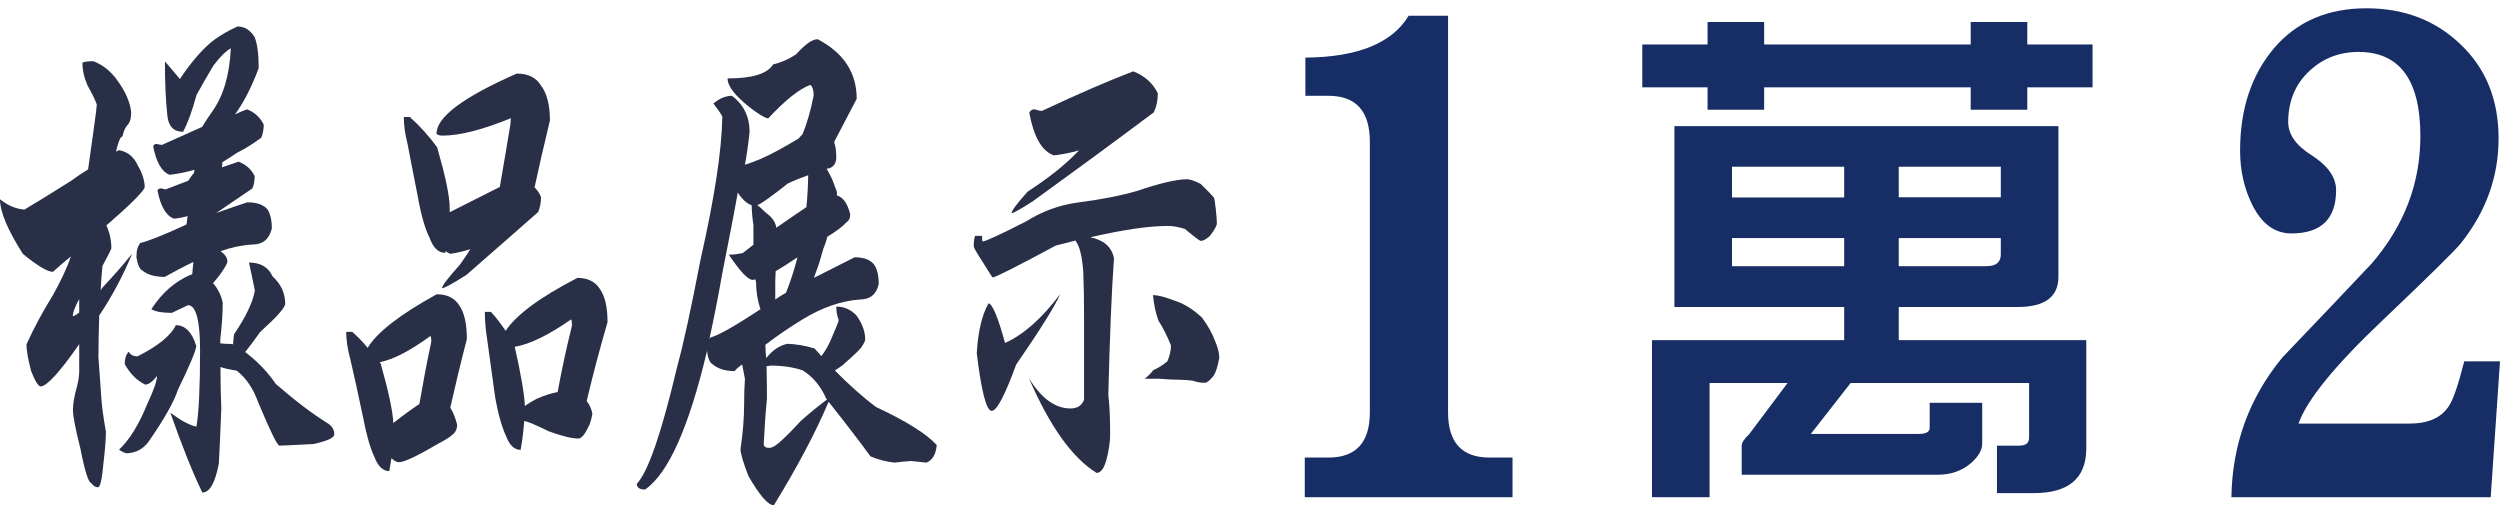
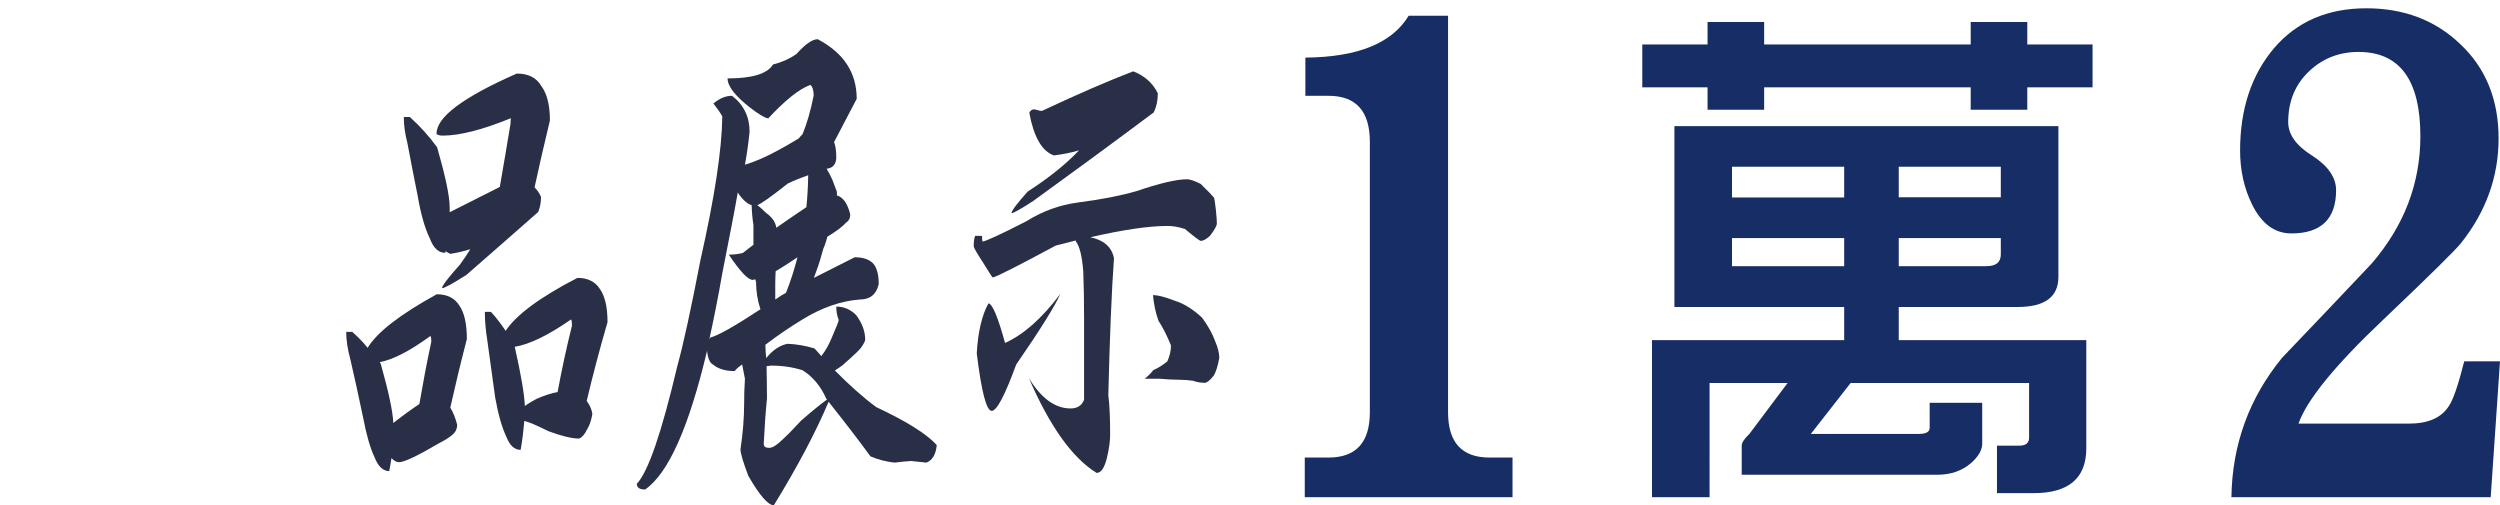
<svg xmlns="http://www.w3.org/2000/svg" version="1.1" id="圖層_2" x="0px" y="0px" viewBox="0 0 1237 250" style="enable-background:new 0 0 1237 250;" xml:space="preserve">
  <style type="text/css">
	.st0{fill:#292F47;}
	.st1{fill:#162D66;}
</style>
  <g>
-     <path class="st0" d="M46.3,30.3c4.7,1.9,8.6,5,11.7,9.4c4.1,5.6,6.4,10.9,6.9,15.8c0,2.9-0.5,4.9-1.6,6.1c-1.2,1.2-2.1,3.1-2.7,5.9   c-1.1,0.2-2.1,2.7-3.2,7.6c0.6-0.3,1.1-0.6,1.4-0.8c4.3,0.7,7.4,3.2,9.4,7.6c2.2,3.7,3.4,7.4,3.4,10.9c-1.3,2.7-7.6,8.9-18.8,18.6   c0,0.2-0.1,0.2-0.2,0c1.7,3.7,2.5,7.6,2.5,11.5c-0.5,1.4-2,4.2-4.4,8.7c-0.4,4.1-0.7,8.1-0.9,12c0.2-0.3,0.5-0.8,0.9-1.3   c4.8-5.1,9.8-10.7,14.7-16.8c-4.4,10.7-9.8,20.9-16.3,30.6c-0.2,7.1-0.4,14-0.4,20.6c0.5,6.3,0.9,12.8,1.4,19.6   c0.2,4.1,1,9.8,2.3,17.3c0,3.7-0.4,8.9-1.2,15.5c-0.7,8-1.6,12-2.7,12c-1.3,0-2.4-0.7-3.2-2c-1.4,0-3.3-5.7-5.5-17.1   c-2.5-9.8-3.7-16.2-3.7-19.1s0.6-6.8,2-11.7c0.7-2.9,1.1-5.3,1.1-7.4v-13.5c-9.6,13.8-15.9,20.7-19,20.9c-1.2,0-2.8-2.5-4.8-7.6   c-1.5-5.8-2.3-10.2-2.3-13.2c3.4-7.6,7.8-15.8,13.1-24.4c3.9-7,6.9-13.3,8.9-19.1c-3.2,2.5-6.1,5.1-8.9,7.6c-2.7,0-7.7-3-14.9-8.9   C3.8,113.8,0,104.8,0,98.6c3.9,3.1,7.9,4.8,12.1,5.1c5.2-3.1,12.9-7.8,23.2-14.3c2.7-2,5.5-3.9,8.3-5.6c2.8-19.9,4.3-30.6,4.3-32.1   c-0.7-2-2.2-5.2-4.6-9.4c-1.7-3.9-2.5-7.6-2.5-11.2C41.2,30.6,43.1,30.3,46.3,30.3z M39.2,148c-2,3.6-3.1,6.4-3.2,8.4   c0.7,0,1.8-0.6,3.2-1.8V148z M87,160.9c4.6,0,8,3.4,10.1,10.2c0,2-3,9.3-9,21.6c-2,6.1-6.9,14.8-14.7,26c-2.7,3.6-6.3,5.4-10.8,5.6   c-1.2-0.3-2.4-0.9-3.7-1.8c5.1-4.8,9.8-12.3,14-22.7c3.2-6.8,4.8-11.4,4.8-13.8c-2.2,2.9-4.2,4.3-5.9,4.3   c-4.3-2.2-7.6-5.6-10.1-10.2c0-2.5,0.6-4.6,2-6.1c0.7,1.5,2.2,2.3,4.4,2.3C78.2,171.2,84.6,166,87,160.9z M123.2,129.9   c5.7,0,9.6,2.3,11.7,6.9c4.1,3.7,6.2,8.2,6.2,13.5c0,1.9-4.1,6.5-12.4,14c-3.1,4.4-5.6,7.7-7.4,9.9c5.9,4.4,11,9.7,15.2,15.8   c9.8,8.5,18.4,15,25.9,19.6c2,1.4,3,3.1,3,5.3c0,1.7-3.4,3.3-10.3,4.8c-9.7,0.5-15.3,0.8-16.8,0.8c-1.1,0-4.6-7.2-10.6-21.6   c-2.5-6.8-6-12-10.6-15.5c-3.2-0.5-5.9-1.1-8-1.8c0,7,0.1,13.8,0.4,20.4c-0.4,10.7-0.8,19.8-1.2,27.2c-1.8,9.7-4.5,14.5-8.2,14.5   c-5-10.4-10.2-23.5-15.8-39.5c5.2,3.9,9.5,6.2,12.9,6.9c1.2-7.1,1.8-19.7,1.8-37.7c0-14.9-2-22.4-6-22.4c-2.2,1-4.9,2.3-8,3.8   c-4.7,0-8.1-0.6-10.1-1.8c5.1-8,11.6-13.7,19.5-17.1H95c0.1-0.3,0.2-0.7,0.2-1c0.2-2.7,0.4-4.5,0.5-5.3c-4.6,2.2-9.3,4.7-14.2,7.4   c-4.7,0-8.4-1-11-3.1c-1.4-0.7-2.4-2.9-3-6.6c0-3.2,0.6-5.6,2-7.1c3.3-0.7,10.8-3.6,22.3-8.9l0.5-0.3c0.2-1.5,0.4-2.9,0.5-4.1   c-2.2,0.7-4.5,1.1-6.7,1.3c-3.9-1.4-6.6-6-8.2-14c0.4-0.7,0.9-1,1.8-1c1.2,0.3,2,0.5,2.3,0.5c4-1.5,7.7-3,11.2-4.3   c0.9-0.3,1.8-0.8,2.5-1.3c0,0.2-0.1,0.5-0.2,1c-1.7,1-2.7,1.5-3,1.5c0-0.3,0.2-0.8,0.7-1.3c0.9-1.4,1.9-2.6,2.8-3.8   c0.1-0.5,0.2-1,0.2-1.5c-4.1,1.2-8.2,2-12.2,2.5c-3.9-1.4-6.6-6-8.2-14c0.2-0.8,0.8-1.3,1.6-1.3c1.3,0.3,2.2,0.5,2.7,0.5   c7.2-3.2,13.8-6.2,19.9-8.9c1.5-2.5,3.2-5.1,5-7.6c5.6-7.8,8.6-18.2,9.2-31.3c-2.5,1.4-5.3,4.2-8.5,8.4c-3.3,5.4-6.1,10.4-8.5,14.8   c-2,7.5-4.2,13.5-6.6,18.1c-4.7,0-7.3-2.7-7.8-8.1c-0.8-7.3-1.2-16.2-1.2-26.7c3.2,3.7,5.7,6.6,7.4,8.7c6-9,11.7-15.4,17-19.4   c3.3-2.4,7.1-4.6,11.5-6.6c3.5,0,6.4,1.8,8.5,5.3c1.3,3.2,2,8.3,2,15.3c-3.4,9.2-7.3,16.8-11.7,22.9c2.1-1,4.1-1.9,6-2.5   c3.8,1.5,6.5,4.1,8.2,7.6c0,2.2-0.4,4.3-1.2,6.4c-4.1,3.1-8.2,5.6-12.2,7.6c-2.5,1.7-4.8,3.2-7.1,4.6c0,1-0.1,1.9-0.2,2.5   c2.8-1,5.6-1.9,8.2-2.8c3.7,1.4,6.3,3.7,8,7.1c0,2.4-0.4,4.4-1.1,6.1c-6.1,4.2-12.1,8.3-17.9,12.2c5.2-1.9,10.3-3.6,15.4-5.3   c4.5,0,7.7,1.1,9.8,3.3c1.5,2.2,2.3,5.4,2.3,9.7c-1.3,5.3-4.5,7.9-9.6,7.9c-5.2,0.3-10.5,1.4-15.8,3.3c2.2,1.5,3.4,3.2,3.4,5.1   c0,1-1.4,3.4-4.1,7.1c-0.9,1.2-2,2.4-3,3.6c2.4,2.7,4,5.9,4.8,9.7c0,5.1-0.4,11.1-1.2,18.1v2c1.9,0.2,3.8,0.3,5.9,0.3   c0.1,0,0.2,0.1,0.4,0.3c0.1-1.7,0.3-3.4,0.5-5.1c5.9-8.7,9.3-15.9,10.3-21.6C124.9,138,124,133.4,123.2,129.9z" />
    <path class="st0" d="M216.1,145.6c5.2,0,8.9,1.9,11.2,5.6c2.5,3.6,3.7,9.1,3.7,16.6c-3.1,11.9-5.8,23.2-8.2,33.9   c1.4,2.2,2.5,5,3.4,8.4c0,2.2-0.9,4-2.7,5.3c-1.1,1-3.3,2.4-6.6,4.1c-10.4,6.1-16.9,9.2-19.5,9.2c-1.2,0-2.4-0.7-3.7-2   c-0.4,2.4-0.7,4.5-1.1,6.4c-3.1,0-5.5-2.3-7.3-6.9c-2.1-4.4-4-11-5.7-19.9c-2.1-10.2-4.2-19.6-6.2-28.3c-1.4-5.1-2.1-9.7-2.1-13.8   h3c2.7,2.4,5.3,5,7.6,7.9C186.6,164.4,197.9,155.6,216.1,145.6z M187.9,179.2c0.2,0.3,0.4,0.6,0.5,0.8c3.9,13.9,6,23.7,6.2,29.3   c5-3.9,9.3-7,12.9-9.4c1.9-10.9,3.8-21.1,5.9-30.8c0-1.9-0.2-2.8-0.5-2.8C203,173.5,194.7,177.9,187.9,179.2z M255.7,36.4   c5.7,0,9.7,2,12.1,6.1c2.8,3.7,4.3,9.4,4.3,17.1c-2.8,11.7-5.4,22.8-7.6,33.1c1.4,1.4,2.5,3,3.2,4.8c0,2.7-0.5,5.2-1.4,7.4   c-12.2,10.7-24,21.1-35.5,31.1c-6.9,4.4-10.9,6.6-12.1,6.6c0-1.2,3-5.1,8.9-11.7c2-2.7,3.7-5.3,5.1-7.6c-3.2,1-6.5,1.8-9.9,2.3   c-0.8-0.3-1.6-0.8-2.3-1.3c-0.1,0.3-0.2,0.6-0.2,0.8c-3.3,0-5.9-2.4-7.6-7.1c-2.4-4.8-4.4-11.7-6-20.9c-1.9-9.5-3.6-18.2-5.1-26.2   c-1.2-4.6-1.8-8.9-1.8-13h3c5.1,4.6,9.6,9.6,13.5,15c4.1,14.3,6.2,24.2,6.2,29.8v2.3c9.5-4.8,17.7-8.9,24.8-12.5   c1.9-11,3.7-21.5,5.3-31.3c0-1.9,0.1-2.8,0.4-2.8c-14.2,5.8-25.5,8.7-34,8.7c-1.4,0-2.4-0.3-3-0.8C215.8,58,229.1,48.1,255.7,36.4z    M250.2,163.7c5.1-7.8,16.9-16.6,35.5-26.2c5.2,0,8.9,1.9,11.2,5.6c2.5,3.6,3.7,9,3.7,16.3c-4,13.8-7.4,26.7-10.3,39   c1.5,2,2.5,4.2,2.8,6.4c-0.5,2.9-1.2,5.3-2.3,7.1c-1.5,3.1-3,4.8-4.4,5.1c-3.4,0-8.4-1.2-14.9-3.6c-6.3-3.1-10.3-4.8-12.1-5.1   c-0.4,4.8-0.9,9.5-1.8,14.3c-3.1,0-5.4-2.2-7.1-6.6c-2.1-4.4-4-10.9-5.5-19.4c-1.4-10.2-2.7-19.6-3.9-28.3c-0.8-4.9-1.2-9.6-1.2-14   h3C245.5,157.1,247.9,160.3,250.2,163.7z M275.9,194c2.2-11.9,4.6-22.8,7.1-32.8c0-2-0.2-3.1-0.5-3.1   c-11.2,7.8-20.5,12.3-27.8,13.5c3.2,14.1,4.8,23.9,5,29.3c1.9-1.4,3.8-2.5,5.9-3.6C269.5,195.6,273,194.5,275.9,194z" />
    <path class="st0" d="M397.1,66.4c2.1-5.1,4-11.5,5.5-19.1c0-2.5-0.5-4.3-1.6-5.3c-5.6,2-12.5,7.6-20.9,16.6   c-1.8-0.3-4.7-2.1-8.9-5.3c-7.4-5.8-11.2-10.6-11.2-14.5c12.2,0,19.7-2.3,22.5-6.9c4.1-1,8-2.7,11.5-5.1c4.4-4.9,7.9-7.4,10.6-7.4   c12.9,6.8,19.3,16.6,19.3,29.5c-3.3,6.3-7,13.4-11.2,21.4c0.7,1.7,1.1,4.3,1.1,7.9c-0.2,3.2-1.8,5-4.8,5.3c0.9,1.5,1.9,3.3,2.8,5.3   l2.3,6.1v1.8c3.1,0.9,5.3,4,6.6,9.4c0,1.9-0.7,3.2-2.1,4.1c-1.7,1.9-4.7,4.2-9.2,6.9c-0.6,2.2-1.2,4.2-2,5.9   c-1.1,4.1-2.2,7.8-3.5,11.2c-0.5,1.4-0.9,2.5-1.2,3.3c6.7-3.4,13.5-6.8,20.2-10.2c4.5,0,7.7,1.2,9.6,3.6c1.5,2.2,2.3,5.4,2.3,9.7   c-1.2,5.1-4.3,7.6-9.4,7.6c-9.3,0.7-18.8,4-28.4,9.9c-5.9,3.6-12,7.7-18.3,12.5c0.1,2.5,0.2,4.8,0.4,6.6c3.3-4.1,6.9-6.4,10.6-7.1   c4.3,0.2,8.7,0.9,13.3,2.3c1.3,1.4,2.4,2.6,3.4,3.8l0.2-0.3c1.9-2.4,3.5-5.3,5-8.9c2.2-5.1,3.4-8,3.4-8.7c-0.8-1.9-1.2-4.1-1.2-6.6   c3.8,0,7.1,1.4,9.9,4.3c3,4.1,4.4,8.1,4.4,12c0,0.3-0.1,0.8-0.4,1.3c-0.5,1-0.8,1.6-1.1,1.8c-0.1,0.9-3.4,4.1-9.8,9.7   c-1.4,1-2.7,1.9-3.7,2.5c7,7.1,13.8,13.2,20.4,18.1c14.9,7,24.9,13.2,30,18.8c-0.4,4.6-2.1,7.5-5.1,8.7c-2.7-0.3-5.3-0.6-7.6-0.8   c-2.6,0.2-5.3,0.4-8.2,0.8c-4.3-0.5-8.2-1.5-11.9-3.1c-5.3-7.3-12.2-16.3-20.7-27c-6.3,14.9-15.3,32-27.1,51.2   c-2.8,0-7-4.8-12.6-14.5c-2.6-6.8-3.9-11.2-3.9-13.2c1.2-8.1,1.8-15.6,1.8-22.4c0-4.1,0.1-8.2,0.4-12.5c-0.5-2.4-0.9-4.8-1.4-7.1   c-1.4,1-2.7,2.1-3.7,3.3c-4.6,0-8.2-1.1-10.8-3.3c-1.4-0.7-2.4-2.8-2.8-6.4v-0.5c-9,38-19.2,60.9-30.7,68.8c-2.7,0-4.1-0.9-4.1-2.8   c5.7-6.1,12.3-25.5,20-58.1c3.1-11.2,6.9-28.8,11.5-52.7c7-30.9,10.6-54.6,10.8-71c-0.9-1.7-2.4-3.8-4.4-6.4c3-2.5,6-3.8,9.2-3.8   c5.8,4.4,8.7,10.4,8.7,17.8c-0.6,5.9-1.4,11.4-2.3,16.3c2.2-0.7,4.8-1.6,7.6-2.8c5.1-2.2,11.4-5.6,19-10.2   C395.9,67.6,396.6,66.9,397.1,66.4z M365,95.2v0.3c-1.5,8.7-4.1,21.9-7.6,39.7c-2.1,12.1-4.3,22.9-6.4,32.6   c0.2-0.3,0.4-0.6,0.5-0.8c3.9-1,12.2-5.7,24.8-14l-0.2-0.5c-1.3-4.1-2-8.4-2-13c-0.1-0.2-0.2-0.6-0.4-1.3c-0.6,0.2-1,0.3-1.2,0.3   c-2.4,0-6.3-4.2-11.9-12.5c2.4,0,4.7-0.3,6.9-0.8c1.8-1.4,3.5-2.7,5.3-4.1v-9.7c-0.5-3.2-0.8-6.5-0.9-9.9   C369.7,100.9,367.3,98.7,365,95.2z M374.7,101.5c1.4,1,2.8,2.3,4.3,3.8c3.1,2.2,4.8,4.7,5.1,7.4c5.3-3.7,10.3-7.1,14.9-10.2   c0.5-4.9,0.8-10.2,0.9-15.8c-3.4,1.2-6.8,2.5-10.1,4.1C381.6,97.3,376.6,100.9,374.7,101.5z M379.3,181.2c0.1,6.1,0.2,11.5,0.2,16   c-0.7,6.8-1.2,14.3-1.6,22.4c0,1.4,0.9,2,2.7,2c1.7,0,3.8-1.4,6.6-4.1c3.1-2.9,6.1-6,9.2-9.4c5.3-4.6,9.6-8.1,12.8-10.4   c-0.1-0.2-0.2-0.3-0.4-0.5c-2.7-6.1-6.6-10.8-11.7-14c-4.7-1.5-9.9-2.3-15.6-2.3C380.6,181,379.9,181.1,379.3,181.2z M394.6,127.3   c-4.3,2.9-7.9,5.2-10.8,6.9c-0.1,1.9-0.2,3.9-0.2,6.1v7.9c1.1-0.7,2.1-1.4,3-2c0.8-0.5,1.6-0.9,2.3-1.3   C391.1,139.4,393,133.5,394.6,127.3z" />
-     <path class="st0" d="M532.2,119c-3.3,0.9-6.6,1.7-9.8,2.5c-18.6,10-29,15.3-31.2,15.8c-0.2,0-1.8-2.5-4.8-7.4   c-3-4.6-4.5-7.2-4.6-7.9c0-2.4,0.2-4.2,0.7-5.3h3.4c0,1.2,0.1,2.1,0.2,2.8c1.4,0,8.6-3.3,21.5-9.9c8.2-5.1,16.7-8.2,25.7-9.4   c11.7-1.5,21.3-3.4,28.9-5.6c11.5-3.9,19.9-5.9,25.2-5.9c1.4,0,3.7,0.8,6.7,2.3c3.7,3.6,5.8,5.8,6.4,6.6c0.4,0.3,0.7,2.4,1.1,6.1   c0.4,3.6,0.5,5.9,0.5,6.9c0,1-1.1,3.1-3.4,6.1c-1.9,1.7-3.4,2.5-4.6,2.5c-0.4,0-3-1.9-7.8-5.9c-3.1-1-5.9-1.5-8.5-1.5   c-9.5,0-22.2,1.9-38.3,5.6c6.7,1.4,10.6,4.8,11.7,10.4c-1.2,16.6-2.1,39.2-2.8,67.7c0.6,4.6,0.9,11.1,0.9,19.6   c0,3.1-0.5,6.9-1.6,11.5c-1.2,4.9-2.9,7.4-5.1,7.4c-12.1-7.5-23.2-23.1-33.5-46.9c6.1,10,13,15,20.6,15c3.3,0,5.6-1.4,6.7-4.3   v-40.2c0-8.3-0.1-16.1-0.4-23.4c-0.6-7.5-1.8-12.4-3.7-14.8V119z M489.1,150.1c2,0.3,4.7,6.9,8.2,19.6c9.1-4.1,18.2-12.1,27.3-24.2   c-2.4,5.6-9.6,17.2-21.8,34.9c-5.6,15.3-9.6,22.9-12.1,22.9c-2.6,0-5.1-9.5-7.4-28.5C483.9,164.1,485.9,155.8,489.1,150.1z    M511.8,54.1c1.9,0.5,3.1,0.8,3.7,0.8c18.1-8.5,33.2-15,45.2-19.6c5.7,2.2,9.8,5.9,12.2,10.9c0,3.6-0.7,6.7-2,9.4   c-20.2,15.1-40.1,29.7-59.6,43.8c-6.3,4.1-9.9,6.1-10.8,6.1c0-1.2,2.7-4.8,8-10.7c10.5-6.8,19-13.6,25.4-20.4   c-4.1,1.2-8.3,2-12.4,2.5c-5.9-2-10-9.1-12.2-21.1C509.8,54.7,510.6,54.1,511.8,54.1z M570.5,146c2.2,0,5.9,0.9,10.8,2.8   c4.5,1.4,9,4.2,13.5,8.4c3,4.1,5.1,7.9,6.4,11.5c1.4,3.2,2.1,6,2.1,8.4c-0.7,3.9-1.6,6.8-2.7,8.7c-1.9,2.4-3.4,3.6-4.4,3.6   c-2,0-4-0.3-5.9-1c-2.1-0.3-4.4-0.5-6.7-0.5c-3.1,0-6.3-0.2-9.8-0.5h-7.4c1.5-1.2,3-2.6,4.3-4.3c2.4-1,4.7-2.5,6.9-4.3   c1.2-2.7,1.8-5.3,1.8-7.9c-2.1-5.1-4.2-9.2-6.2-12.2C571.8,154.7,570.9,150.6,570.5,146z" />
+     <path class="st0" d="M532.2,119c-3.3,0.9-6.6,1.7-9.8,2.5c-18.6,10-29,15.3-31.2,15.8c-0.2,0-1.8-2.5-4.8-7.4   c-3-4.6-4.5-7.2-4.6-7.9c0-2.4,0.2-4.2,0.7-5.3h3.4c0,1.2,0.1,2.1,0.2,2.8c1.4,0,8.6-3.3,21.5-9.9c8.2-5.1,16.7-8.2,25.7-9.4   c11.7-1.5,21.3-3.4,28.9-5.6c11.5-3.9,19.9-5.9,25.2-5.9c1.4,0,3.7,0.8,6.7,2.3c3.7,3.6,5.8,5.8,6.4,6.6c0.4,0.3,0.7,2.4,1.1,6.1   c0.4,3.6,0.5,5.9,0.5,6.9c0,1-1.1,3.1-3.4,6.1c-1.9,1.7-3.4,2.5-4.6,2.5c-0.4,0-3-1.9-7.8-5.9c-3.1-1-5.9-1.5-8.5-1.5   c-9.5,0-22.2,1.9-38.3,5.6c6.7,1.4,10.6,4.8,11.7,10.4c-1.2,16.6-2.1,39.2-2.8,67.7c0.6,4.6,0.9,11.1,0.9,19.6   c0,3.1-0.5,6.9-1.6,11.5c-1.2,4.9-2.9,7.4-5.1,7.4c-12.1-7.5-23.2-23.1-33.5-46.9c6.1,10,13,15,20.6,15c3.3,0,5.6-1.4,6.7-4.3   v-40.2c0-8.3-0.1-16.1-0.4-23.4c-0.6-7.5-1.8-12.4-3.7-14.8V119z M489.1,150.1c2,0.3,4.7,6.9,8.2,19.6c9.1-4.1,18.2-12.1,27.3-24.2   c-2.4,5.6-9.6,17.2-21.8,34.9c-5.6,15.3-9.6,22.9-12.1,22.9c-2.6,0-5.1-9.5-7.4-28.5C483.9,164.1,485.9,155.8,489.1,150.1z    M511.8,54.1c1.9,0.5,3.1,0.8,3.7,0.8c18.1-8.5,33.2-15,45.2-19.6c5.7,2.2,9.8,5.9,12.2,10.9c0,3.6-0.7,6.7-2,9.4   c-20.2,15.1-40.1,29.7-59.6,43.8c-6.3,4.1-9.9,6.1-10.8,6.1c0-1.2,2.7-4.8,8-10.7c10.5-6.8,19-13.6,25.4-20.4   c-4.1,1.2-8.3,2-12.4,2.5c-5.9-2-10-9.1-12.2-21.1C509.8,54.7,510.6,54.1,511.8,54.1z M570.5,146c2.2,0,5.9,0.9,10.8,2.8   c4.5,1.4,9,4.2,13.5,8.4c3,4.1,5.1,7.9,6.4,11.5c1.4,3.2,2.1,6,2.1,8.4c-0.7,3.9-1.6,6.8-2.7,8.7c-1.9,2.4-3.4,3.6-4.4,3.6   c-2,0-4-0.3-5.9-1c-2.1-0.3-4.4-0.5-6.7-0.5c-3.1,0-6.3-0.2-9.8-0.5h-7.4c1.5-1.2,3-2.6,4.3-4.3c2.4-1,4.7-2.5,6.9-4.3   c1.2-2.7,1.8-5.3,1.8-7.9c-2.1-5.1-4.2-9.2-6.2-12.2C571.8,154.7,570.9,150.6,570.5,146" />
  </g>
  <g>
    <path class="st1" d="M748.4,246H645.6v-19.6h11.7c13.7,0,20.5-7.5,20.5-22.4V70.2c0-15.2-6.8-22.8-20.5-22.8h-11.4V28.5   c25.8-0.2,42.9-7.1,51.1-20.7h19.5V204c0,14.9,6.8,22.4,20.5,22.4h11.4V246z" />
    <path class="st1" d="M1035.4,22v21.2h-32.3v11.1h-28V43.2H872.9v11.1h-28V43.2h-32.3V22h32.3V10.9h28V22h102.2V10.9h28V22H1035.4z    M828.5,62.4h190V137c0,9.9-6.7,14.9-20.2,14.9h-58.8v16.4h92.8v53.5c0,14.8-8.7,22.2-26,22.2h-18.2v-23.5h11.1   c3.2,0,4.8-1.3,4.8-4v-27h-88.3l-19.7,25.2h53.5c3.5,0,5.3-1,5.3-3v-12.4h26v20.2c0,3.2-1.9,6.4-5.5,9.6   c-4.5,3.9-10.1,5.8-16.6,5.8h-96.9v-14.4c0-1.5,1.3-3.4,3.8-5.8l18.9-25.2h-38.6V246h-28.5v-77.7h95.1v-16.4h-84V62.4z M857,97.7   h55.5V82.5H857V97.7z M912.5,131.7v-13.9H857v13.9H912.5z M939.5,82.5v15.1H990V82.5H939.5z M982.9,131.7c4.7,0,7.1-1.9,7.1-5.8   v-8.1h-50.5v13.9H982.9z" />
    <path class="st1" d="M1237,178.8l-4.6,67.2h-128.3c0.4-26.1,8.8-49.1,25.1-69c15-15.6,29.7-31.2,44.3-46.6   c16.1-18.7,24.1-39.7,24.1-63c0-27.8-10.2-41.7-30.6-41.7c-9.6,0-17.7,3.2-24.4,9.5c-6.9,6.5-10.4,14.9-10.4,25.2   c0,6.1,3.9,11.6,11.7,16.5c8,5.1,12,10.9,12,17.2c0,14.2-7.4,21.4-22.1,21.4c-8.3,0-14.8-4.8-19.5-14.4c-3.9-7.9-5.9-16.8-5.9-26.6   c0-20.5,5.6-37.5,16.9-50.8c11.3-13.1,26.5-19.6,45.6-19.6c18.4,0,33.9,5.8,46.2,17.5c12.8,11.9,19.2,27.6,19.2,46.9   c0,18.9-6.2,36.2-18.6,51.8c-3,3.7-15.8,16.3-38.4,37.8c-23.9,22.6-37.9,39.8-42,51.5h54.7c9.3,0,15.8-2.8,19.5-8.4   c2.2-3,4.8-10.5,7.8-22.4H1237z" />
  </g>
</svg>